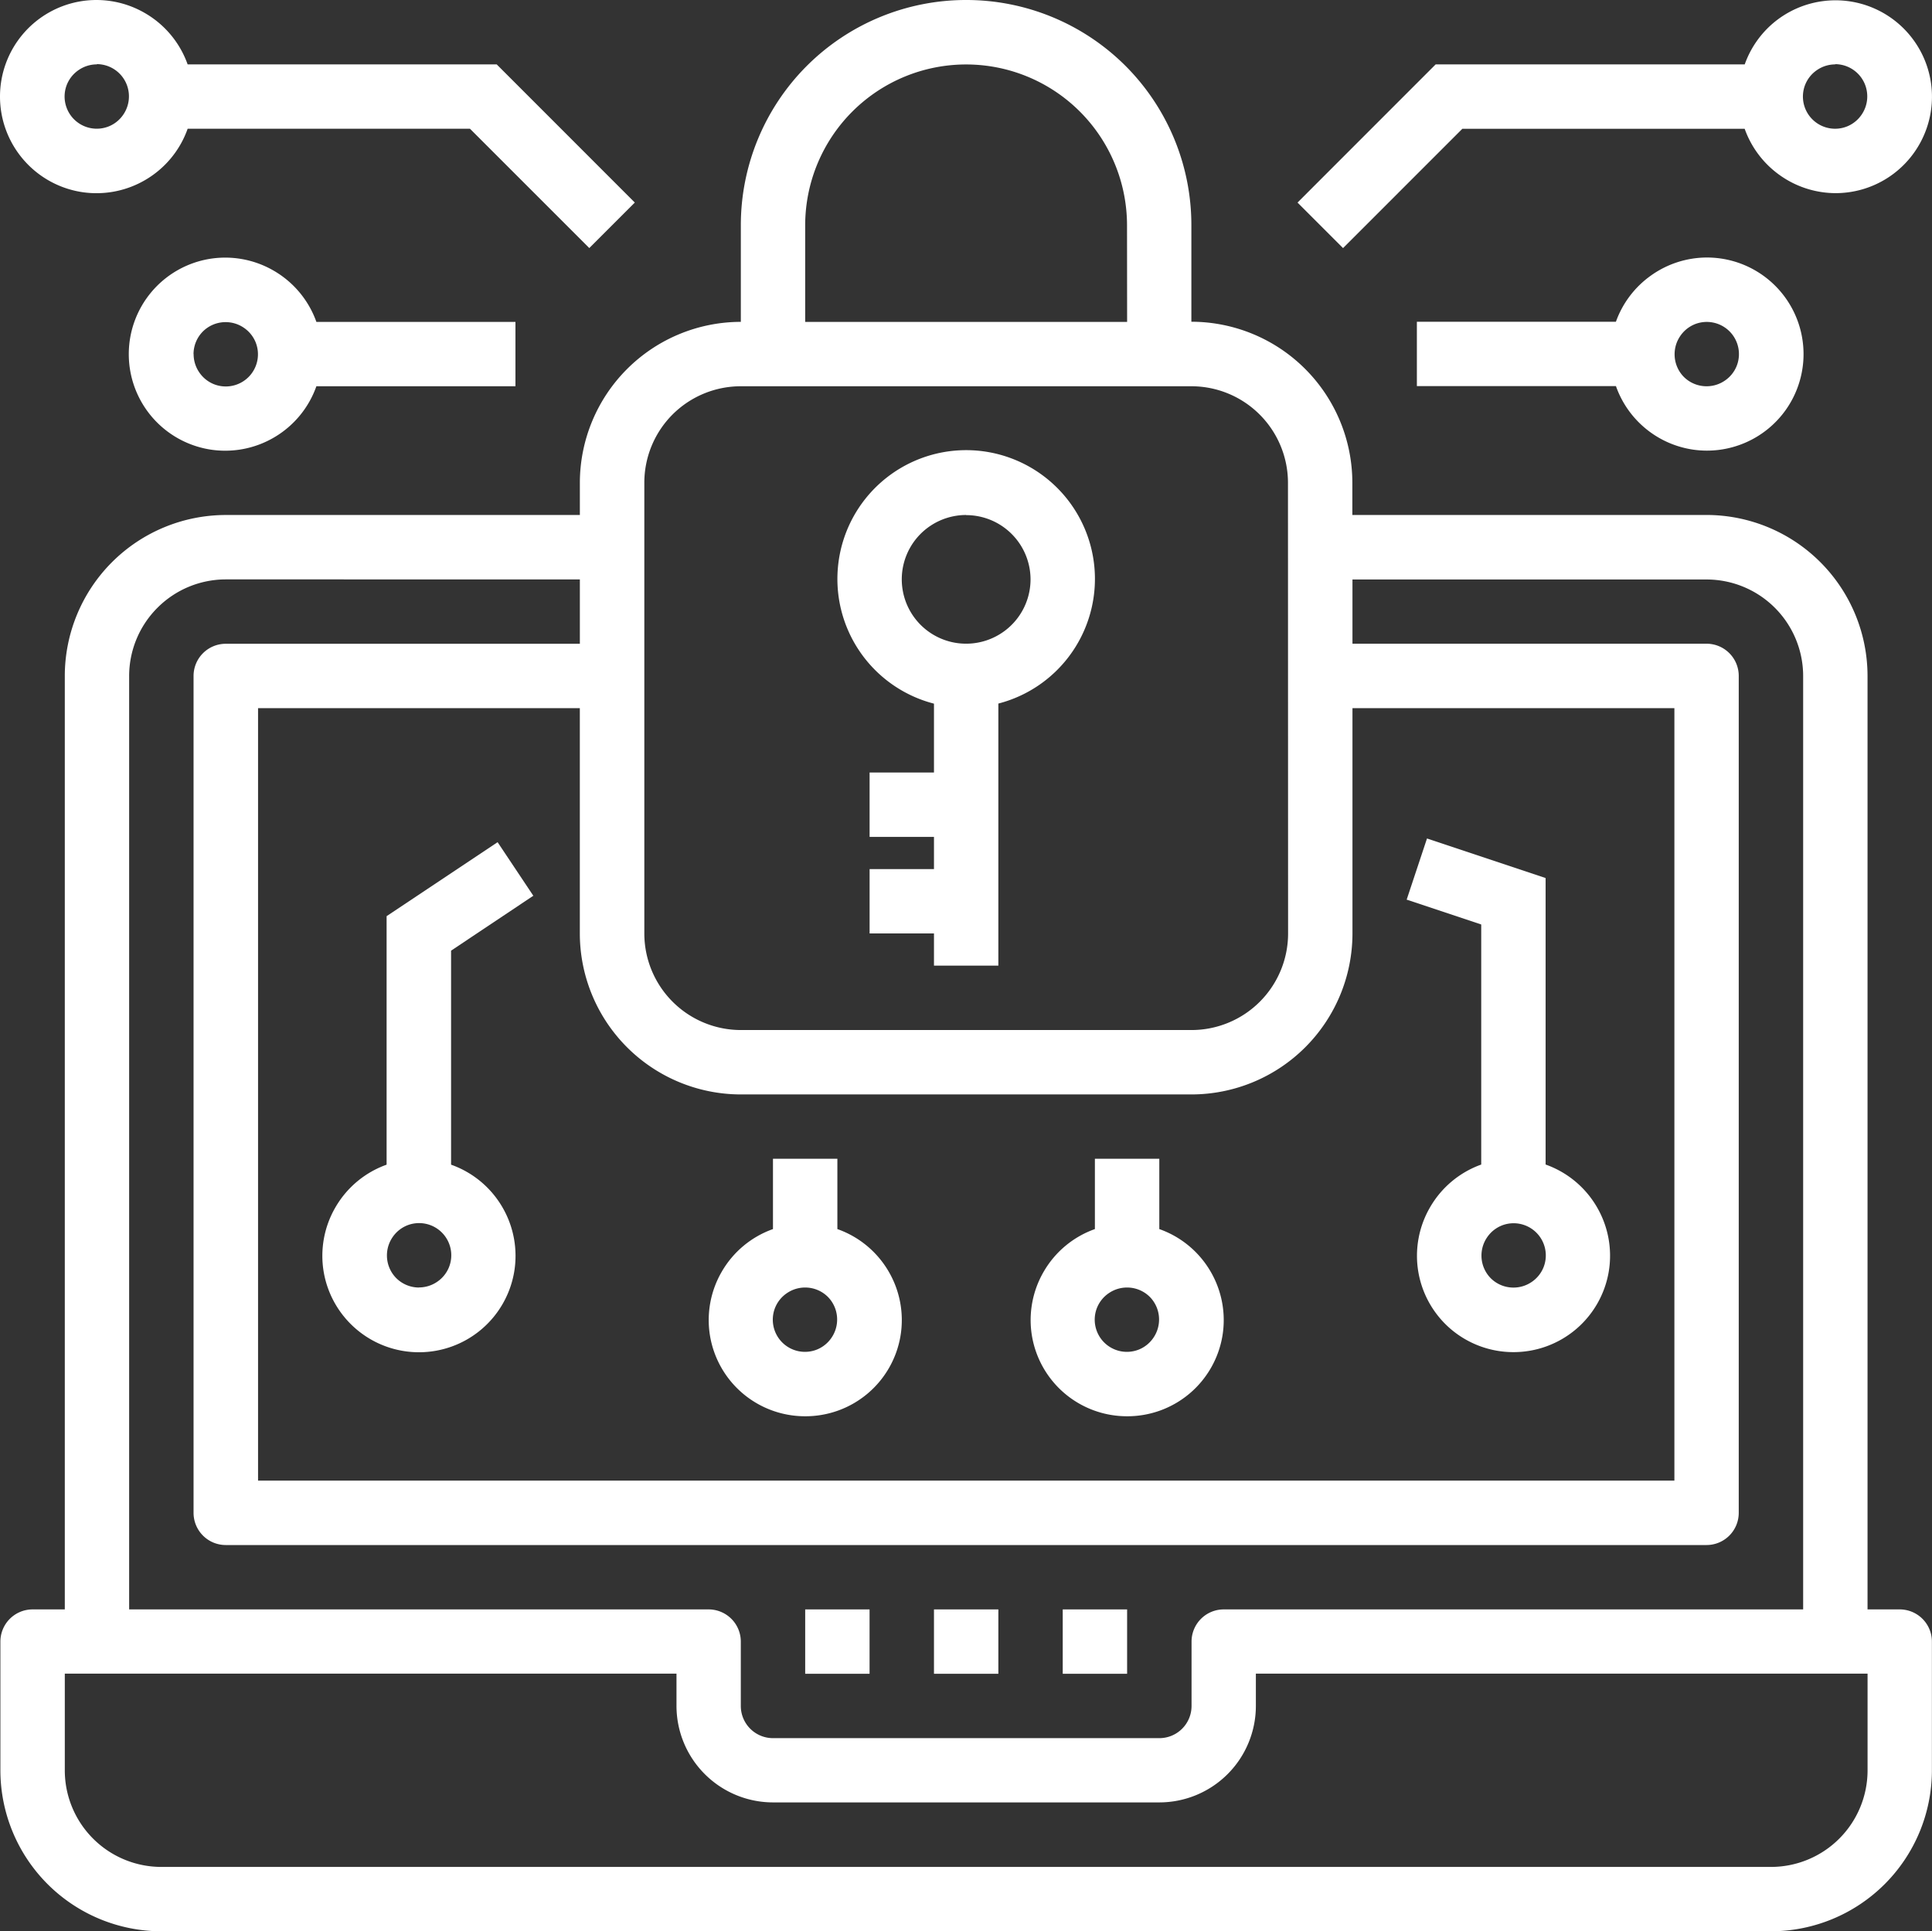
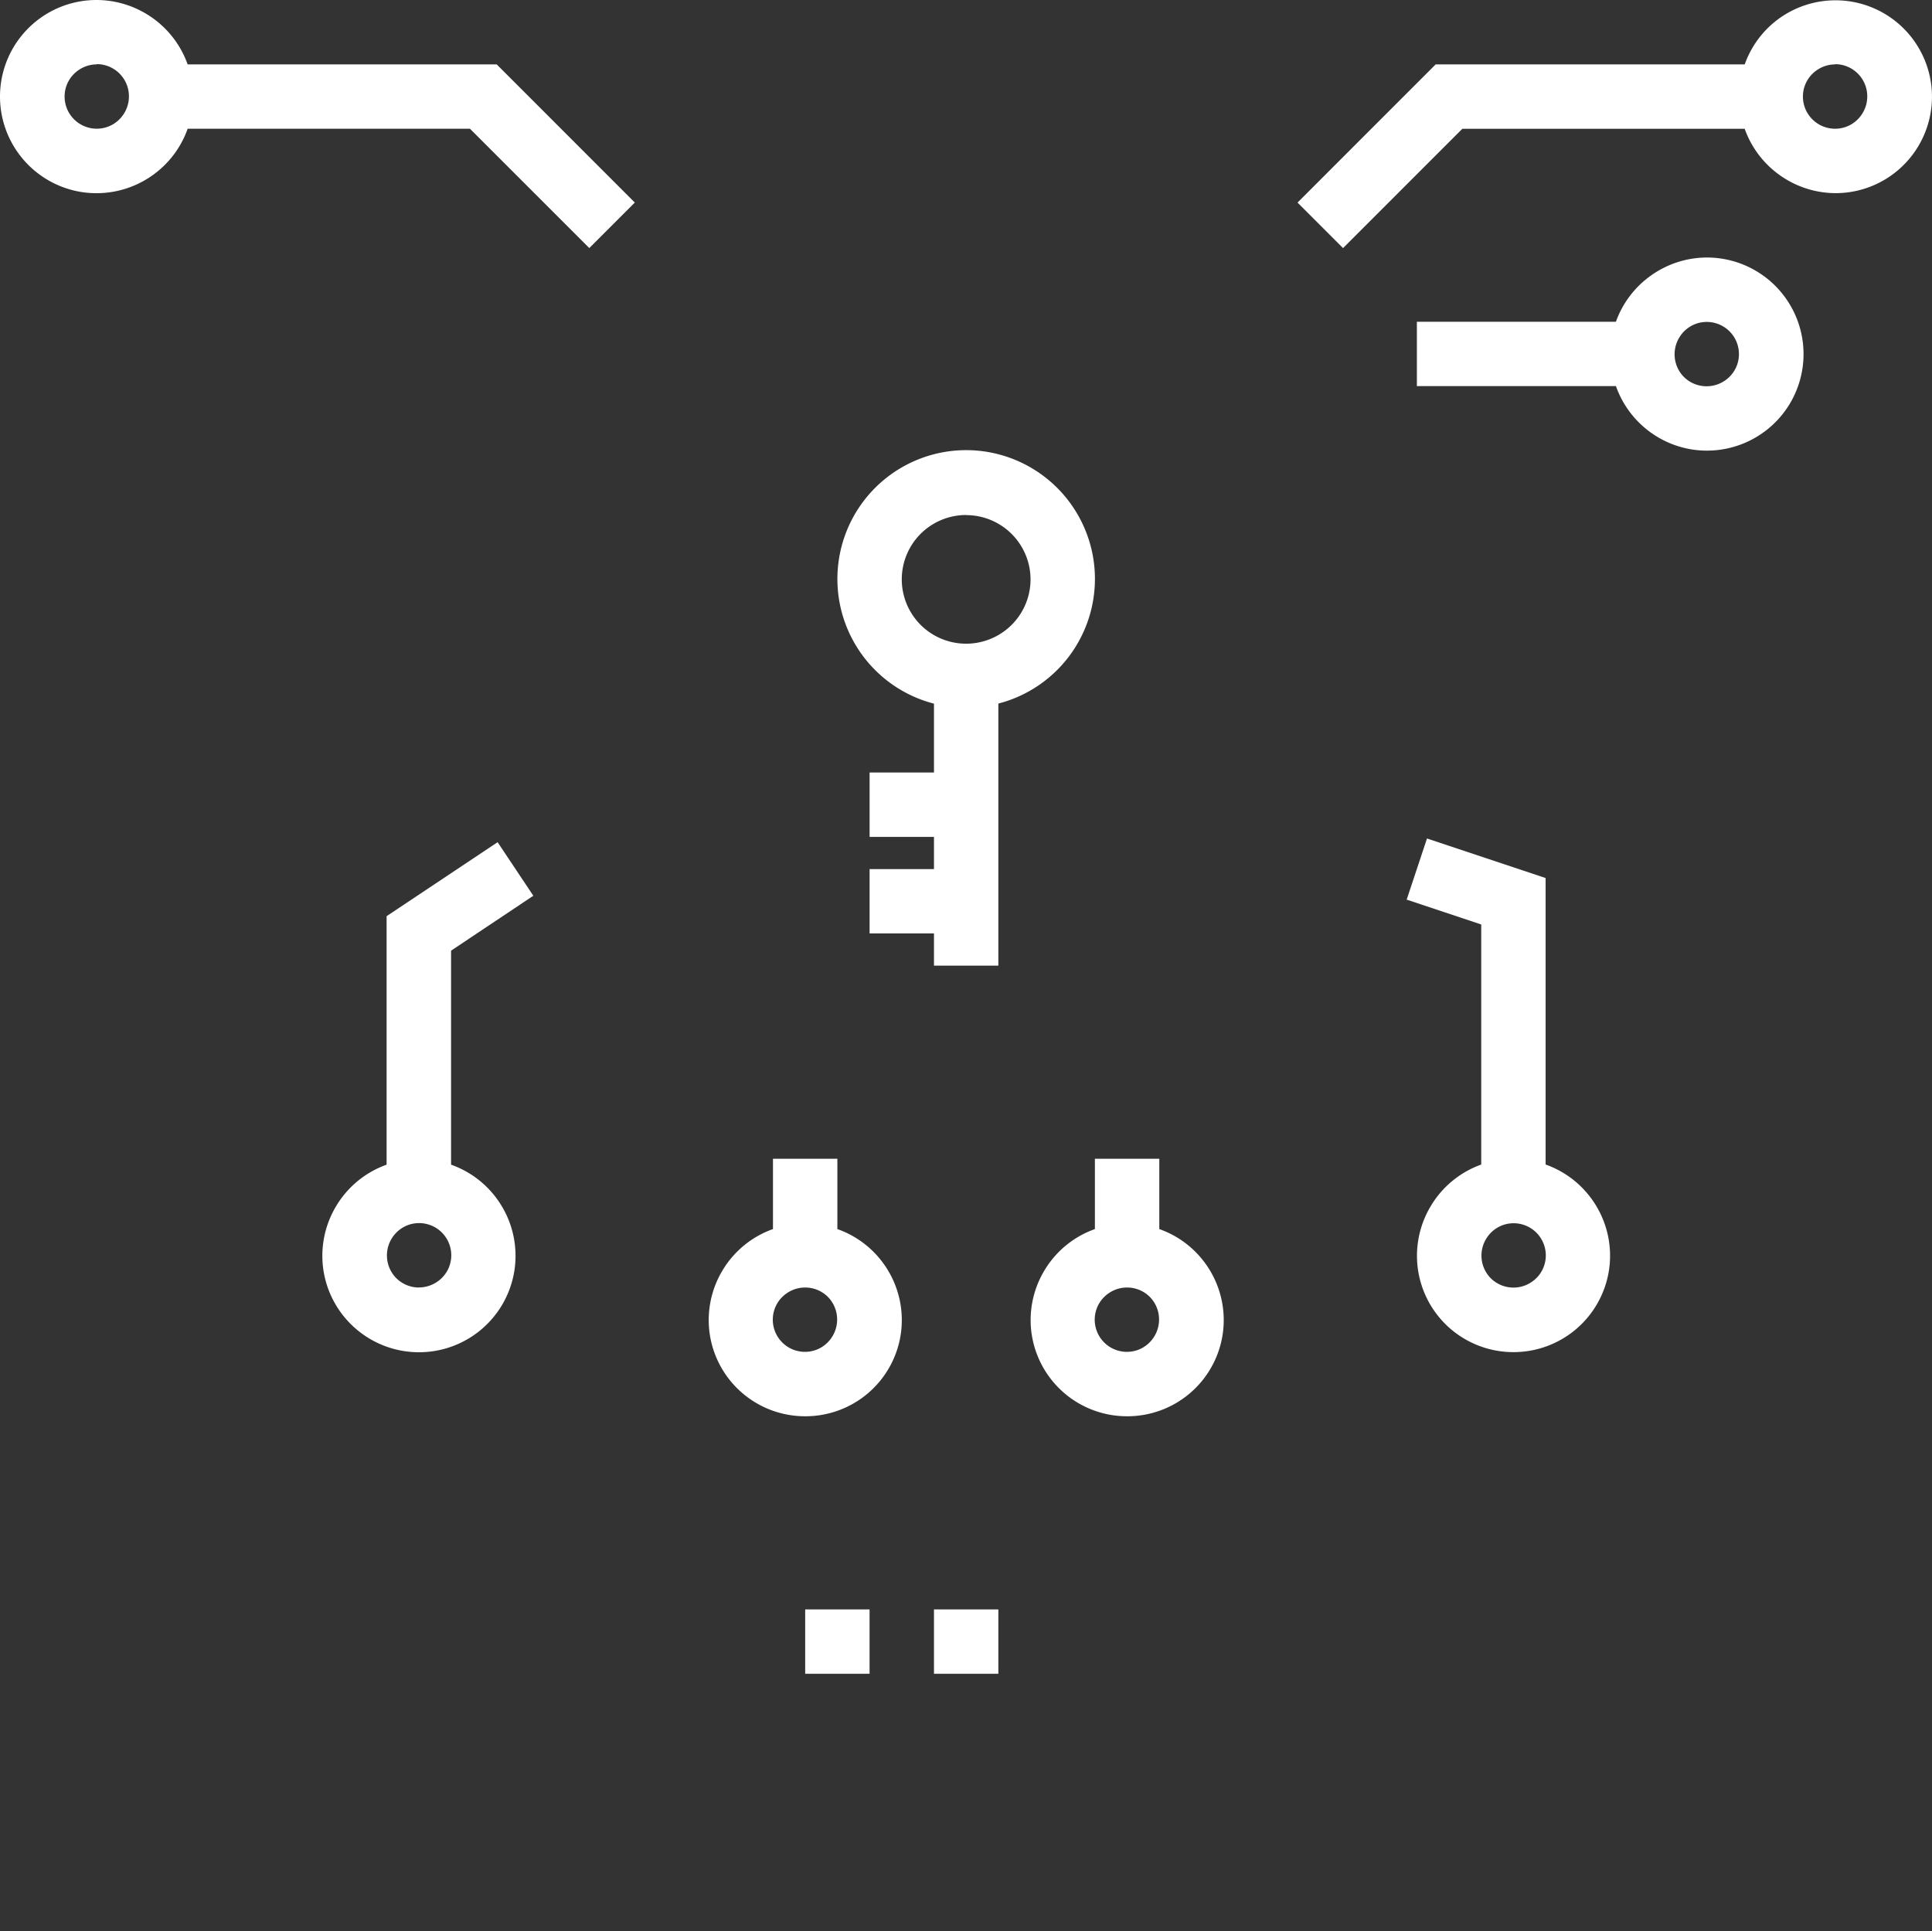
<svg xmlns="http://www.w3.org/2000/svg" width="64.521" height="64.505" viewBox="0 0 64.521 64.505">
  <rect x="0" y="0" width="64.521" height="64.505" fill="#333333" stroke="none" />
  <g id="data-encryption_1" data-name="data-encryption 1" transform="translate(66.668 -2.15) rotate(180)">
    <g id="Data_encryption" data-name="Data encryption">
-       <path id="Vector" d="M63.43-53.754H62.354v31.177a5.382,5.382,0,0,1-1.576,3.8,5.382,5.382,0,0,1-3.8,1.576H45.153v1.075a5.382,5.382,0,0,1-1.576,3.8,5.382,5.382,0,0,1-3.8,1.576v3.225a7.526,7.526,0,0,1-2.2,5.321A7.526,7.526,0,0,1,32.252,0a7.526,7.526,0,0,1-5.321-2.2,7.526,7.526,0,0,1-2.2-5.321v-3.225a5.382,5.382,0,0,1-3.8-1.576,5.382,5.382,0,0,1-1.576-3.8V-17.2H7.526a5.382,5.382,0,0,1-3.8-1.576,5.382,5.382,0,0,1-1.576-3.8V-53.754H1.075a1.075,1.075,0,0,1-.76-.315A1.075,1.075,0,0,1,0-54.829v-4.3a5.382,5.382,0,0,1,1.576-3.8,5.382,5.382,0,0,1,3.8-1.576H59.129a5.382,5.382,0,0,1,3.8,1.576,5.382,5.382,0,0,1,1.576,3.8v4.3a1.075,1.075,0,0,1-.315.76A1.075,1.075,0,0,1,63.43-53.754Zm-38.7,17.2H39.778a5.382,5.382,0,0,1,3.8,1.576,5.382,5.382,0,0,1,1.576,3.8v7.526H55.9v-25.8H8.6v25.8H19.351v-7.526a5.382,5.382,0,0,1,1.576-3.8,5.382,5.382,0,0,1,3.8-1.576Zm2.15,29.027a5.375,5.375,0,0,0,1.574,3.8,5.375,5.375,0,0,0,3.8,1.574,5.375,5.375,0,0,0,3.8-1.574,5.375,5.375,0,0,0,1.574-3.8v-3.225H26.877Zm-5.375-8.6a3.225,3.225,0,0,0,.945,2.281,3.225,3.225,0,0,0,2.281.945H39.778a3.225,3.225,0,0,0,2.281-.945A3.225,3.225,0,0,0,43-16.126V-31.177a3.225,3.225,0,0,0-.945-2.281,3.225,3.225,0,0,0-2.281-.945H24.727a3.225,3.225,0,0,0-2.281.945,3.225,3.225,0,0,0-.945,2.281ZM4.3-22.577A3.225,3.225,0,0,0,5.245-20.3a3.225,3.225,0,0,0,2.281.945H19.351V-21.5H7.526a1.075,1.075,0,0,1-.76-.315,1.075,1.075,0,0,1-.315-.76V-50.529a1.075,1.075,0,0,1,.315-.76,1.075,1.075,0,0,1,.76-.315H56.979a1.075,1.075,0,0,1,.76.315,1.075,1.075,0,0,1,.315.76v27.952a1.075,1.075,0,0,1-.315.76,1.075,1.075,0,0,1-.76.315H45.153v2.15H56.979A3.225,3.225,0,0,0,59.26-20.3a3.225,3.225,0,0,0,.945-2.281V-53.754H40.853a1.075,1.075,0,0,1-.76-.315,1.075,1.075,0,0,1-.315-.76v-2.15a1.075,1.075,0,0,0-.315-.76,1.075,1.075,0,0,0-.76-.315H25.8a1.075,1.075,0,0,0-.76.315,1.075,1.075,0,0,0-.315.76v2.15a1.075,1.075,0,0,1-.315.76,1.075,1.075,0,0,1-.76.315H4.3ZM62.354-59.129a3.225,3.225,0,0,0-.945-2.281,3.225,3.225,0,0,0-2.281-.945H5.375a3.225,3.225,0,0,0-2.281.945,3.225,3.225,0,0,0-.945,2.281V-55.9H22.577v-1.075a3.225,3.225,0,0,1,.945-2.281A3.225,3.225,0,0,1,25.8-60.2H38.7a3.225,3.225,0,0,1,2.281.945,3.225,3.225,0,0,1,.945,2.281V-55.9H62.354Z" transform="translate(2.15 -2.15)" fill="#fff" />
      <path id="Vector-2" data-name="Vector" d="M0,0H2.15V-2.15H0Z" transform="translate(33.327 -55.904)" fill="#fff" />
      <path id="Vector-3" data-name="Vector" d="M0,0H2.15V-2.15H0Z" transform="translate(37.628 -55.904)" fill="#fff" />
-       <path id="Vector-4" data-name="Vector" d="M0,0H2.15V-2.15H0Z" transform="translate(29.027 -55.904)" fill="#fff" />
      <path id="Vector-5" data-name="Vector" d="M3.225-8.464v-8.753h2.15v1.075h2.15v2.15H5.375v1.075h2.15v2.15H5.375v2.3a4.3,4.3,0,0,1,2.484,1.75,4.3,4.3,0,0,1,.707,2.955A4.3,4.3,0,0,1,7.143-1.074,4.3,4.3,0,0,1,4.3,0,4.3,4.3,0,0,1,1.458-1.074,4.3,4.3,0,0,1,.034-3.758,4.3,4.3,0,0,1,.741-6.714,4.3,4.3,0,0,1,3.225-8.464ZM4.3-2.166a2.15,2.15,0,0,0,1.195-.362,2.15,2.15,0,0,0,.792-.965,2.15,2.15,0,0,0,.122-1.242,2.15,2.15,0,0,0-.588-1.1,2.15,2.15,0,0,0-1.1-.588A2.15,2.15,0,0,0,3.477-6.3a2.15,2.15,0,0,0-.965.792A2.15,2.15,0,0,0,2.15-4.316,2.15,2.15,0,0,0,2.78-2.8a2.15,2.15,0,0,0,1.52.63Z" transform="translate(30.102 -17.185)" fill="#fff" />
      <path id="Vector-6" data-name="Vector" d="M5.505-4.3h9.428a3.225,3.225,0,0,1,1.409-1.707,3.225,3.225,0,0,1,2.177-.4,3.225,3.225,0,0,1,1.92,1.1A3.225,3.225,0,0,1,21.2-3.225a3.225,3.225,0,0,1-.759,2.079,3.225,3.225,0,0,1-1.92,1.1,3.225,3.225,0,0,1-2.177-.4A3.225,3.225,0,0,1,14.934-2.15H4.613L0-6.765l1.52-1.52ZM17.961-2.15a1.075,1.075,0,0,0,.6-.181,1.075,1.075,0,0,0,.4-.482,1.075,1.075,0,0,0,.061-.621,1.075,1.075,0,0,0-.294-.55,1.075,1.075,0,0,0-.55-.294,1.075,1.075,0,0,0-.621.061,1.075,1.075,0,0,0-.482.4,1.075,1.075,0,0,0-.181.6,1.075,1.075,0,0,0,.315.76,1.075,1.075,0,0,0,.76.315Z" transform="translate(45.468 -2.15)" fill="#fff" />
-       <path id="Vector-7" data-name="Vector" d="M6.648-2.15H0V-4.3H6.648A3.225,3.225,0,0,1,8.057-6.007a3.225,3.225,0,0,1,2.177-.4,3.225,3.225,0,0,1,1.92,1.1,3.225,3.225,0,0,1,.759,2.079,3.225,3.225,0,0,1-.759,2.079,3.225,3.225,0,0,1-1.92,1.1,3.225,3.225,0,0,1-2.177-.4A3.225,3.225,0,0,1,6.648-2.15Zm4.1-1.075a1.075,1.075,0,0,0-.181-.6,1.075,1.075,0,0,0-.482-.4,1.075,1.075,0,0,0-.621-.061,1.075,1.075,0,0,0-.55.294,1.075,1.075,0,0,0-.294.55,1.075,1.075,0,0,0,.061.621,1.075,1.075,0,0,0,.4.482,1.075,1.075,0,0,0,.6.181,1.075,1.075,0,0,0,.76-.315A1.075,1.075,0,0,0,10.751-3.225Z" transform="translate(49.454 -10.751)" fill="#fff" />
      <path id="Vector-8" data-name="Vector" d="M3.228-6.44a3.225,3.225,0,0,1,1.854.6A3.225,3.225,0,0,1,6.255-4.29h9.428l3.985-3.985,1.52,1.52L16.574-2.139H6.253a3.22,3.22,0,0,1-1,1.419,3.22,3.22,0,0,1-1.595.691A3.22,3.22,0,0,1,1.933-.268a3.22,3.22,0,0,1-1.347-1.1A3.22,3.22,0,0,1,.007-3.006a3.22,3.22,0,0,1,.357-1.7A3.22,3.22,0,0,1,1.553-5.975,3.22,3.22,0,0,1,3.228-6.44Zm0,4.3a1.075,1.075,0,0,0,.6-.181,1.075,1.075,0,0,0,.4-.482,1.075,1.075,0,0,0,.061-.621,1.075,1.075,0,0,0-.294-.55,1.075,1.075,0,0,0-.55-.294,1.075,1.075,0,0,0-.621.061,1.075,1.075,0,0,0-.482.4,1.075,1.075,0,0,0-.181.6,1.075,1.075,0,0,0,.315.76,1.075,1.075,0,0,0,.76.315Z" transform="translate(2.148 -2.161)" fill="#fff" />
      <path id="Vector-9" data-name="Vector" d="M3.239,0a3.225,3.225,0,0,1-1.68-.464A3.225,3.225,0,0,1,.366-1.734,3.225,3.225,0,0,1,.007-3.439,3.225,3.225,0,0,1,.588-5.082a3.225,3.225,0,0,1,1.351-1.1A3.225,3.225,0,0,1,3.665-6.42a3.225,3.225,0,0,1,1.6.7,3.225,3.225,0,0,1,1,1.425h6.648v2.15H6.266A3.225,3.225,0,0,1,5.093-.6,3.225,3.225,0,0,1,3.239,0Zm0-4.3a1.075,1.075,0,0,0-.6.181,1.075,1.075,0,0,0-.4.482,1.075,1.075,0,0,0-.061.621,1.075,1.075,0,0,0,.294.55,1.075,1.075,0,0,0,.55.294,1.075,1.075,0,0,0,.621-.061,1.075,1.075,0,0,0,.482-.4,1.075,1.075,0,0,0,.181-.6A1.075,1.075,0,0,0,4-3.985,1.075,1.075,0,0,0,3.239-4.3Z" transform="translate(6.437 -10.751)" fill="#fff" />
      <path id="Vector-10" data-name="Vector" d="M2.747-10.771A3.225,3.225,0,0,1,1.04-12.18a3.225,3.225,0,0,1-.4-2.177,3.225,3.225,0,0,1,1.1-1.92,3.225,3.225,0,0,1,2.079-.759,3.225,3.225,0,0,1,2.079.759A3.225,3.225,0,0,1,7-14.357a3.225,3.225,0,0,1-.4,2.177A3.225,3.225,0,0,1,4.9-10.771v8.3L1.193,0,0-1.789,2.747-3.623Zm1.075-4.1a1.075,1.075,0,0,0-.6.181,1.075,1.075,0,0,0-.4.482,1.075,1.075,0,0,0-.061.621,1.075,1.075,0,0,0,.294.55,1.075,1.075,0,0,0,.55.294,1.075,1.075,0,0,0,.621-.061,1.075,1.075,0,0,0,.482-.4,1.075,1.075,0,0,0,.181-.6,1.075,1.075,0,0,0-.315-.76A1.075,1.075,0,0,0,3.822-14.874Z" transform="translate(48.857 -30.279)" fill="#fff" />
      <path id="Vector-11" data-name="Vector" d="M6.79-2.043,6.111,0,2.15-1.322v-9.568A3.225,3.225,0,0,1,.443-12.3a3.225,3.225,0,0,1-.4-2.177,3.225,3.225,0,0,1,1.1-1.92,3.225,3.225,0,0,1,2.079-.759A3.225,3.225,0,0,1,5.3-16.4a3.225,3.225,0,0,1,1.1,1.92,3.225,3.225,0,0,1-.4,2.177A3.225,3.225,0,0,1,4.3-10.891v8.018ZM3.225-15a1.075,1.075,0,0,0-.6.181,1.075,1.075,0,0,0-.4.482,1.075,1.075,0,0,0-.061.621,1.075,1.075,0,0,0,.294.55,1.075,1.075,0,0,0,.55.294,1.075,1.075,0,0,0,.621-.061,1.075,1.075,0,0,0,.482-.4,1.075,1.075,0,0,0,.181-.6,1.075,1.075,0,0,0-.315-.76A1.075,1.075,0,0,0,3.225-15Z" transform="translate(12.901 -30.155)" fill="#fff" />
      <path id="Vector-12" data-name="Vector" d="M3.224-8.6A3.218,3.218,0,0,1,5.3-7.845,3.218,3.218,0,0,1,6.4-5.928,3.218,3.218,0,0,1,6-3.754,3.218,3.218,0,0,1,4.3-2.348V0H2.149V-2.348A3.218,3.218,0,0,1,.443-3.754a3.218,3.218,0,0,1-.4-2.174,3.218,3.218,0,0,1,1.1-1.917A3.218,3.218,0,0,1,3.224-8.6Zm0,4.3a1.075,1.075,0,0,0,.6-.181,1.075,1.075,0,0,0,.4-.482,1.075,1.075,0,0,0,.061-.621,1.075,1.075,0,0,0-.294-.55,1.075,1.075,0,0,0-.55-.294,1.075,1.075,0,0,0-.621.061,1.075,1.075,0,0,0-.482.4,1.075,1.075,0,0,0-.181.6,1.075,1.075,0,0,0,.315.76A1.075,1.075,0,0,0,3.224-4.3Z" transform="translate(25.803 -40.853)" fill="#fff" />
      <path id="Vector-13" data-name="Vector" d="M3.224-8.6A3.218,3.218,0,0,1,5.3-7.845,3.218,3.218,0,0,1,6.4-5.928,3.218,3.218,0,0,1,6-3.754,3.218,3.218,0,0,1,4.3-2.348V0H2.149V-2.348A3.218,3.218,0,0,1,.443-3.754a3.218,3.218,0,0,1-.4-2.174,3.218,3.218,0,0,1,1.1-1.917A3.218,3.218,0,0,1,3.224-8.6Zm0,4.3a1.075,1.075,0,0,0,.6-.181,1.075,1.075,0,0,0,.4-.482,1.075,1.075,0,0,0,.061-.621,1.075,1.075,0,0,0-.294-.55,1.075,1.075,0,0,0-.55-.294,1.075,1.075,0,0,0-.621.061,1.075,1.075,0,0,0-.482.4,1.075,1.075,0,0,0-.181.6,1.075,1.075,0,0,0,.315.76A1.075,1.075,0,0,0,3.224-4.3Z" transform="translate(36.554 -40.853)" fill="#fff" />
    </g>
  </g>
</svg>